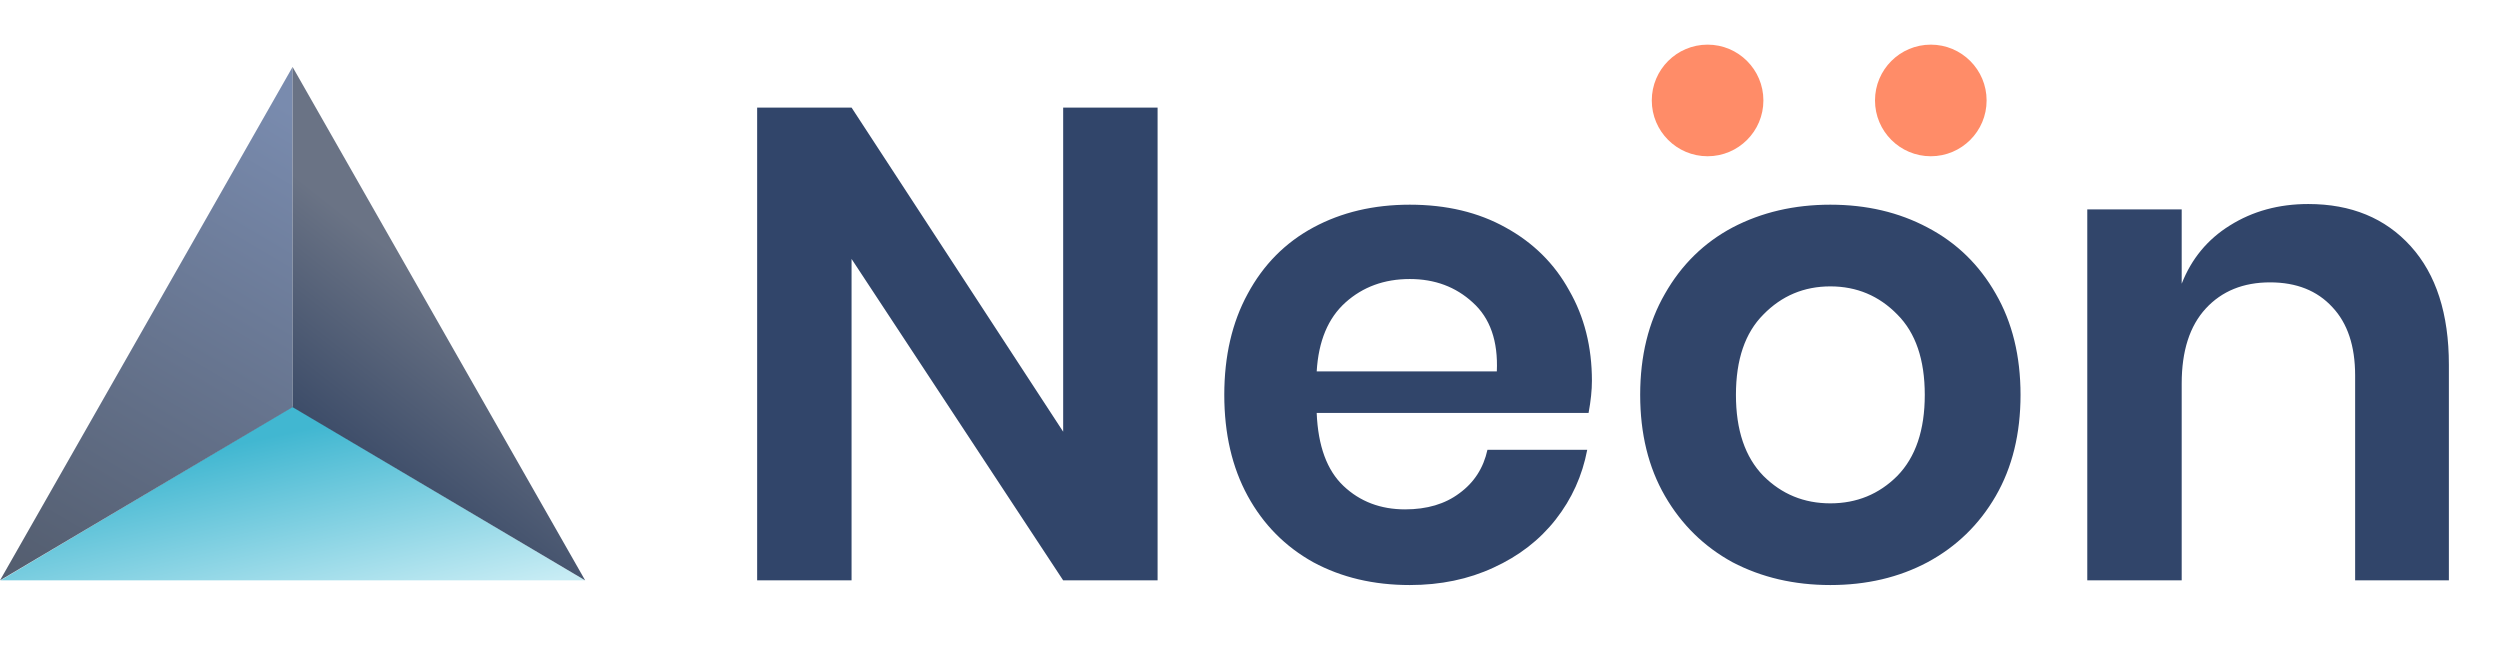
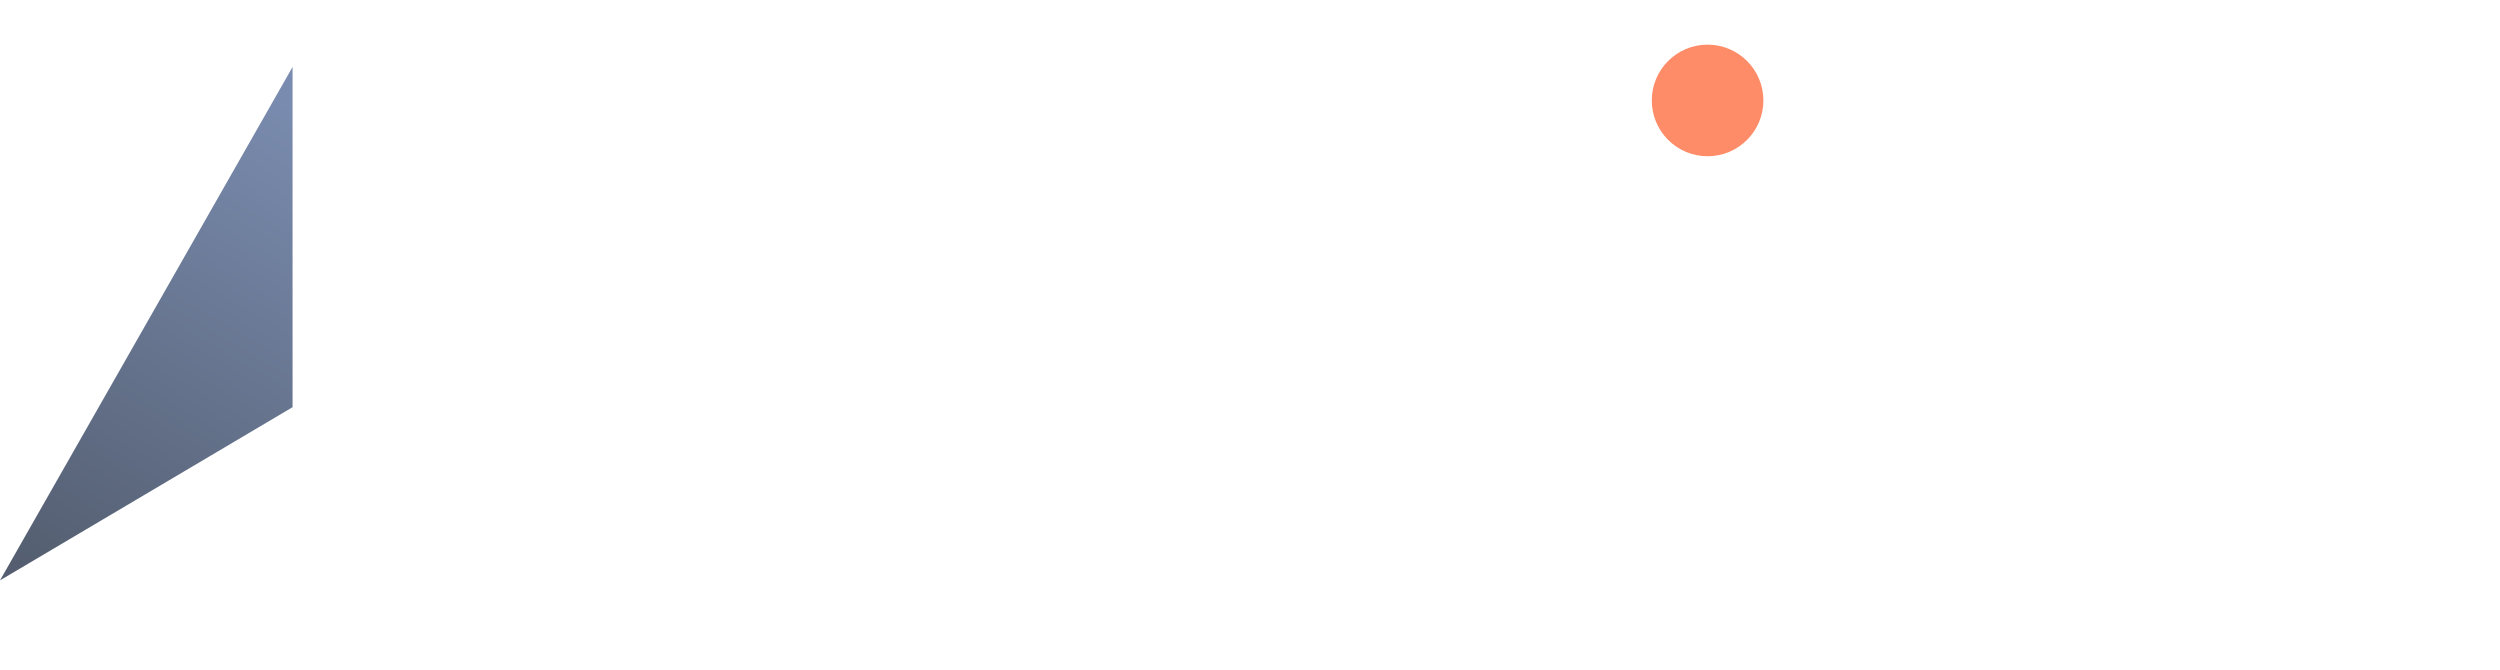
<svg xmlns="http://www.w3.org/2000/svg" width="112" height="30" viewBox="0 0 112 30" fill="none">
-   <path d="M51.86 26H47.63L38.15 11.6V26H33.92V4.82H38.15L47.63 19.34V4.82H51.86V26ZM71.318 17.06C71.318 17.48 71.268 17.96 71.168 18.5H58.988C59.048 19.98 59.448 21.07 60.188 21.77C60.928 22.47 61.848 22.82 62.948 22.82C63.928 22.82 64.738 22.58 65.378 22.1C66.038 21.62 66.458 20.97 66.638 20.15H71.108C70.888 21.31 70.418 22.35 69.698 23.27C68.978 24.19 68.048 24.91 66.908 25.43C65.788 25.95 64.538 26.21 63.158 26.21C61.538 26.21 60.098 25.87 58.838 25.19C57.578 24.49 56.598 23.5 55.898 22.22C55.198 20.94 54.848 19.43 54.848 17.69C54.848 15.95 55.198 14.44 55.898 13.16C56.598 11.86 57.578 10.87 58.838 10.19C60.098 9.51 61.538 9.17 63.158 9.17C64.798 9.17 66.228 9.51 67.448 10.19C68.688 10.87 69.638 11.81 70.298 13.01C70.978 14.19 71.318 15.54 71.318 17.06ZM67.058 16.64C67.118 15.28 66.758 14.25 65.978 13.55C65.218 12.85 64.278 12.5 63.158 12.5C62.018 12.5 61.058 12.85 60.278 13.55C59.498 14.25 59.068 15.28 58.988 16.64H67.058ZM82 9.17C83.62 9.17 85.07 9.51 86.35 10.19C87.65 10.87 88.67 11.86 89.41 13.16C90.15 14.44 90.52 15.95 90.52 17.69C90.52 19.43 90.15 20.94 89.41 22.22C88.67 23.5 87.65 24.49 86.35 25.19C85.07 25.87 83.62 26.21 82 26.21C80.38 26.21 78.92 25.87 77.62 25.19C76.34 24.49 75.33 23.5 74.59 22.22C73.85 20.94 73.48 19.43 73.48 17.69C73.48 15.95 73.85 14.44 74.59 13.16C75.33 11.86 76.34 10.87 77.62 10.19C78.92 9.51 80.38 9.17 82 9.17ZM82 12.83C80.82 12.83 79.82 13.25 79 14.09C78.18 14.91 77.77 16.11 77.77 17.69C77.77 19.27 78.18 20.48 79 21.32C79.82 22.14 80.82 22.55 82 22.55C83.18 22.55 84.18 22.14 85 21.32C85.82 20.48 86.23 19.27 86.23 17.69C86.23 16.11 85.82 14.91 85 14.09C84.18 13.25 83.18 12.83 82 12.83ZM103.41 9.14C105.33 9.14 106.86 9.77 108 11.03C109.14 12.29 109.71 14.06 109.71 16.34V26H105.51V16.82C105.51 15.5 105.17 14.48 104.49 13.76C103.81 13.02 102.88 12.65 101.7 12.65C100.5 12.65 99.54 13.04 98.82 13.82C98.1 14.6 97.74 15.72 97.74 17.18V26H93.51V9.38H97.74V12.71C98.18 11.59 98.9 10.72 99.9 10.1C100.92 9.46 102.09 9.14 103.41 9.14Z" fill="#31456A" />
  <circle cx="76.5" cy="4.5" r="2.5" fill="#FF8C68" />
-   <circle cx="86.5" cy="4.5" r="2.5" fill="#FF8C68" />
-   <path d="M13.107 18.21L0.027 26H26.215L13.107 18.21Z" fill="url(#paint0_linear)" />
  <path d="M13.107 18.242V3L0 26L13.107 18.242Z" fill="url(#paint1_linear)" />
-   <path d="M13.108 18.242V3L26.215 26L13.108 18.242Z" fill="url(#paint2_linear)" />
  <defs>
    <linearGradient id="paint0_linear" x1="9.274" y1="20.188" x2="11.206" y2="28.954" gradientUnits="userSpaceOnUse">
      <stop stop-color="#41B7D1" />
      <stop offset="1" stop-color="#C7ECF4" />
    </linearGradient>
    <linearGradient id="paint1_linear" x1="12.118" y1="4.36" x2="-8.38951e-08" y2="24.887" gradientUnits="userSpaceOnUse">
      <stop stop-color="#798BAE" />
      <stop offset="1" stop-color="#545E70" />
    </linearGradient>
    <linearGradient id="paint2_linear" x1="18.548" y1="12.027" x2="13.108" y2="18.952" gradientUnits="userSpaceOnUse">
      <stop stop-color="#6A7385" />
      <stop offset="1" stop-color="#3A4A67" />
    </linearGradient>
  </defs>
</svg>